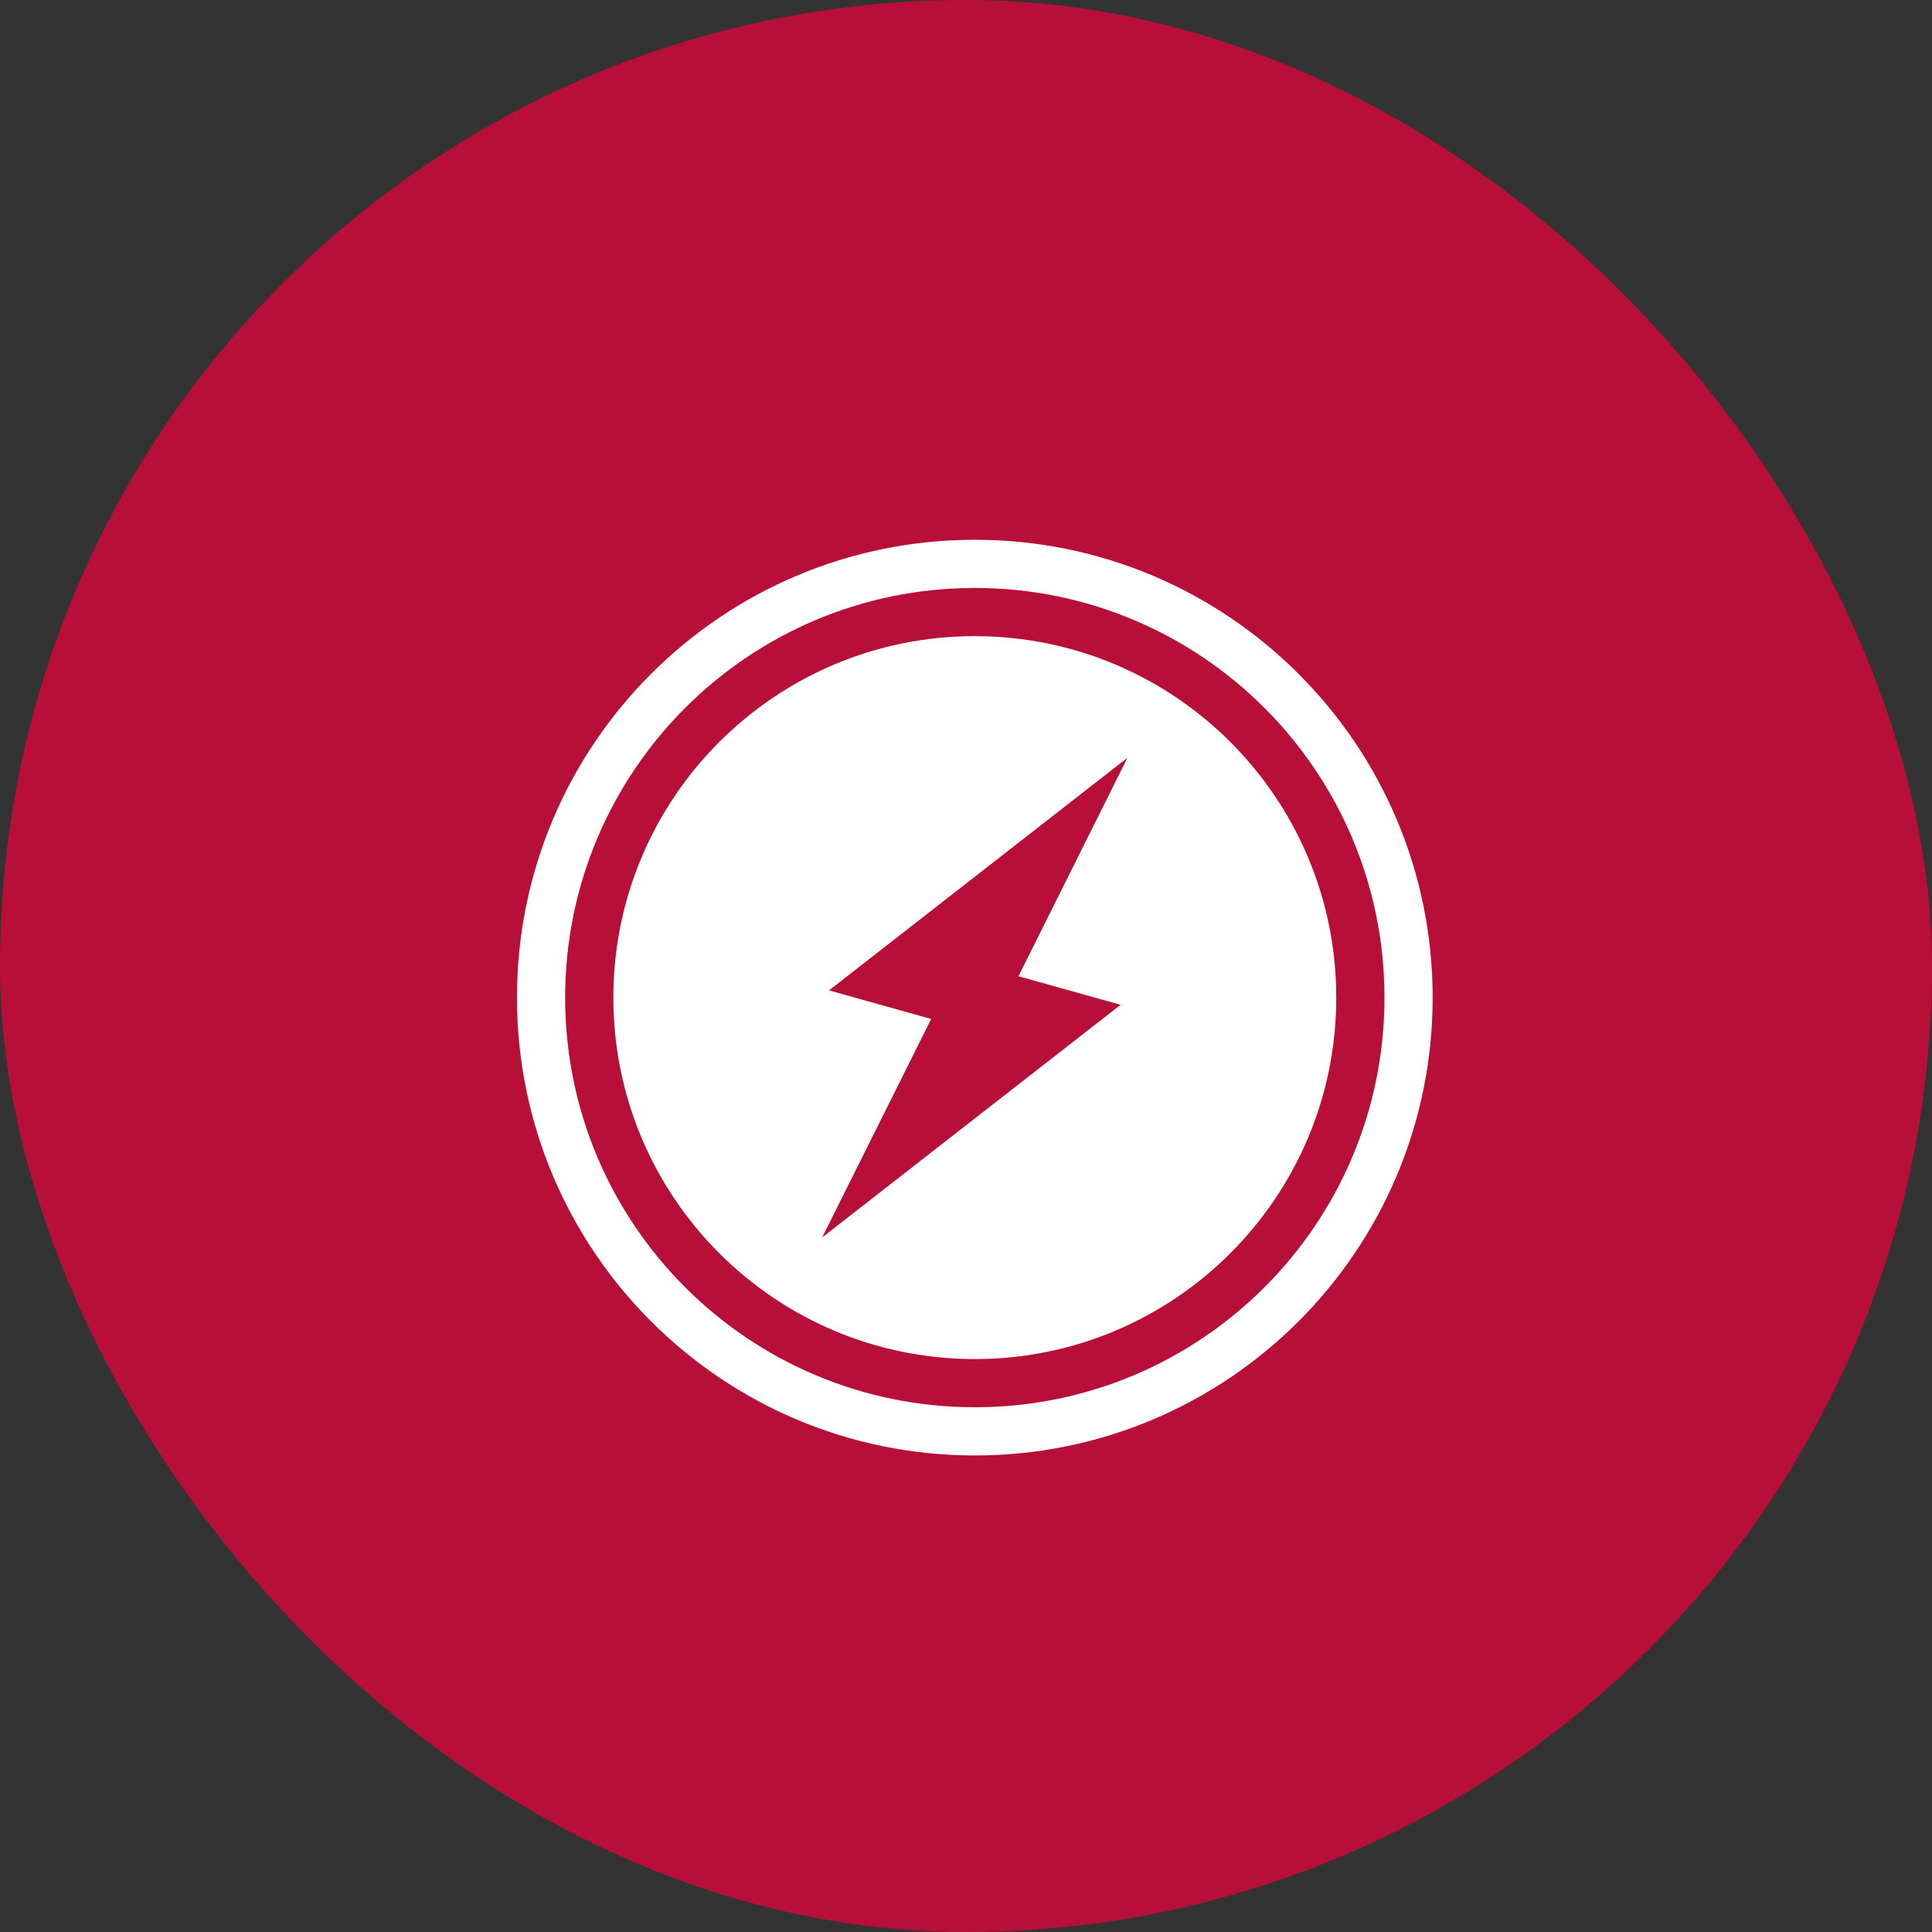
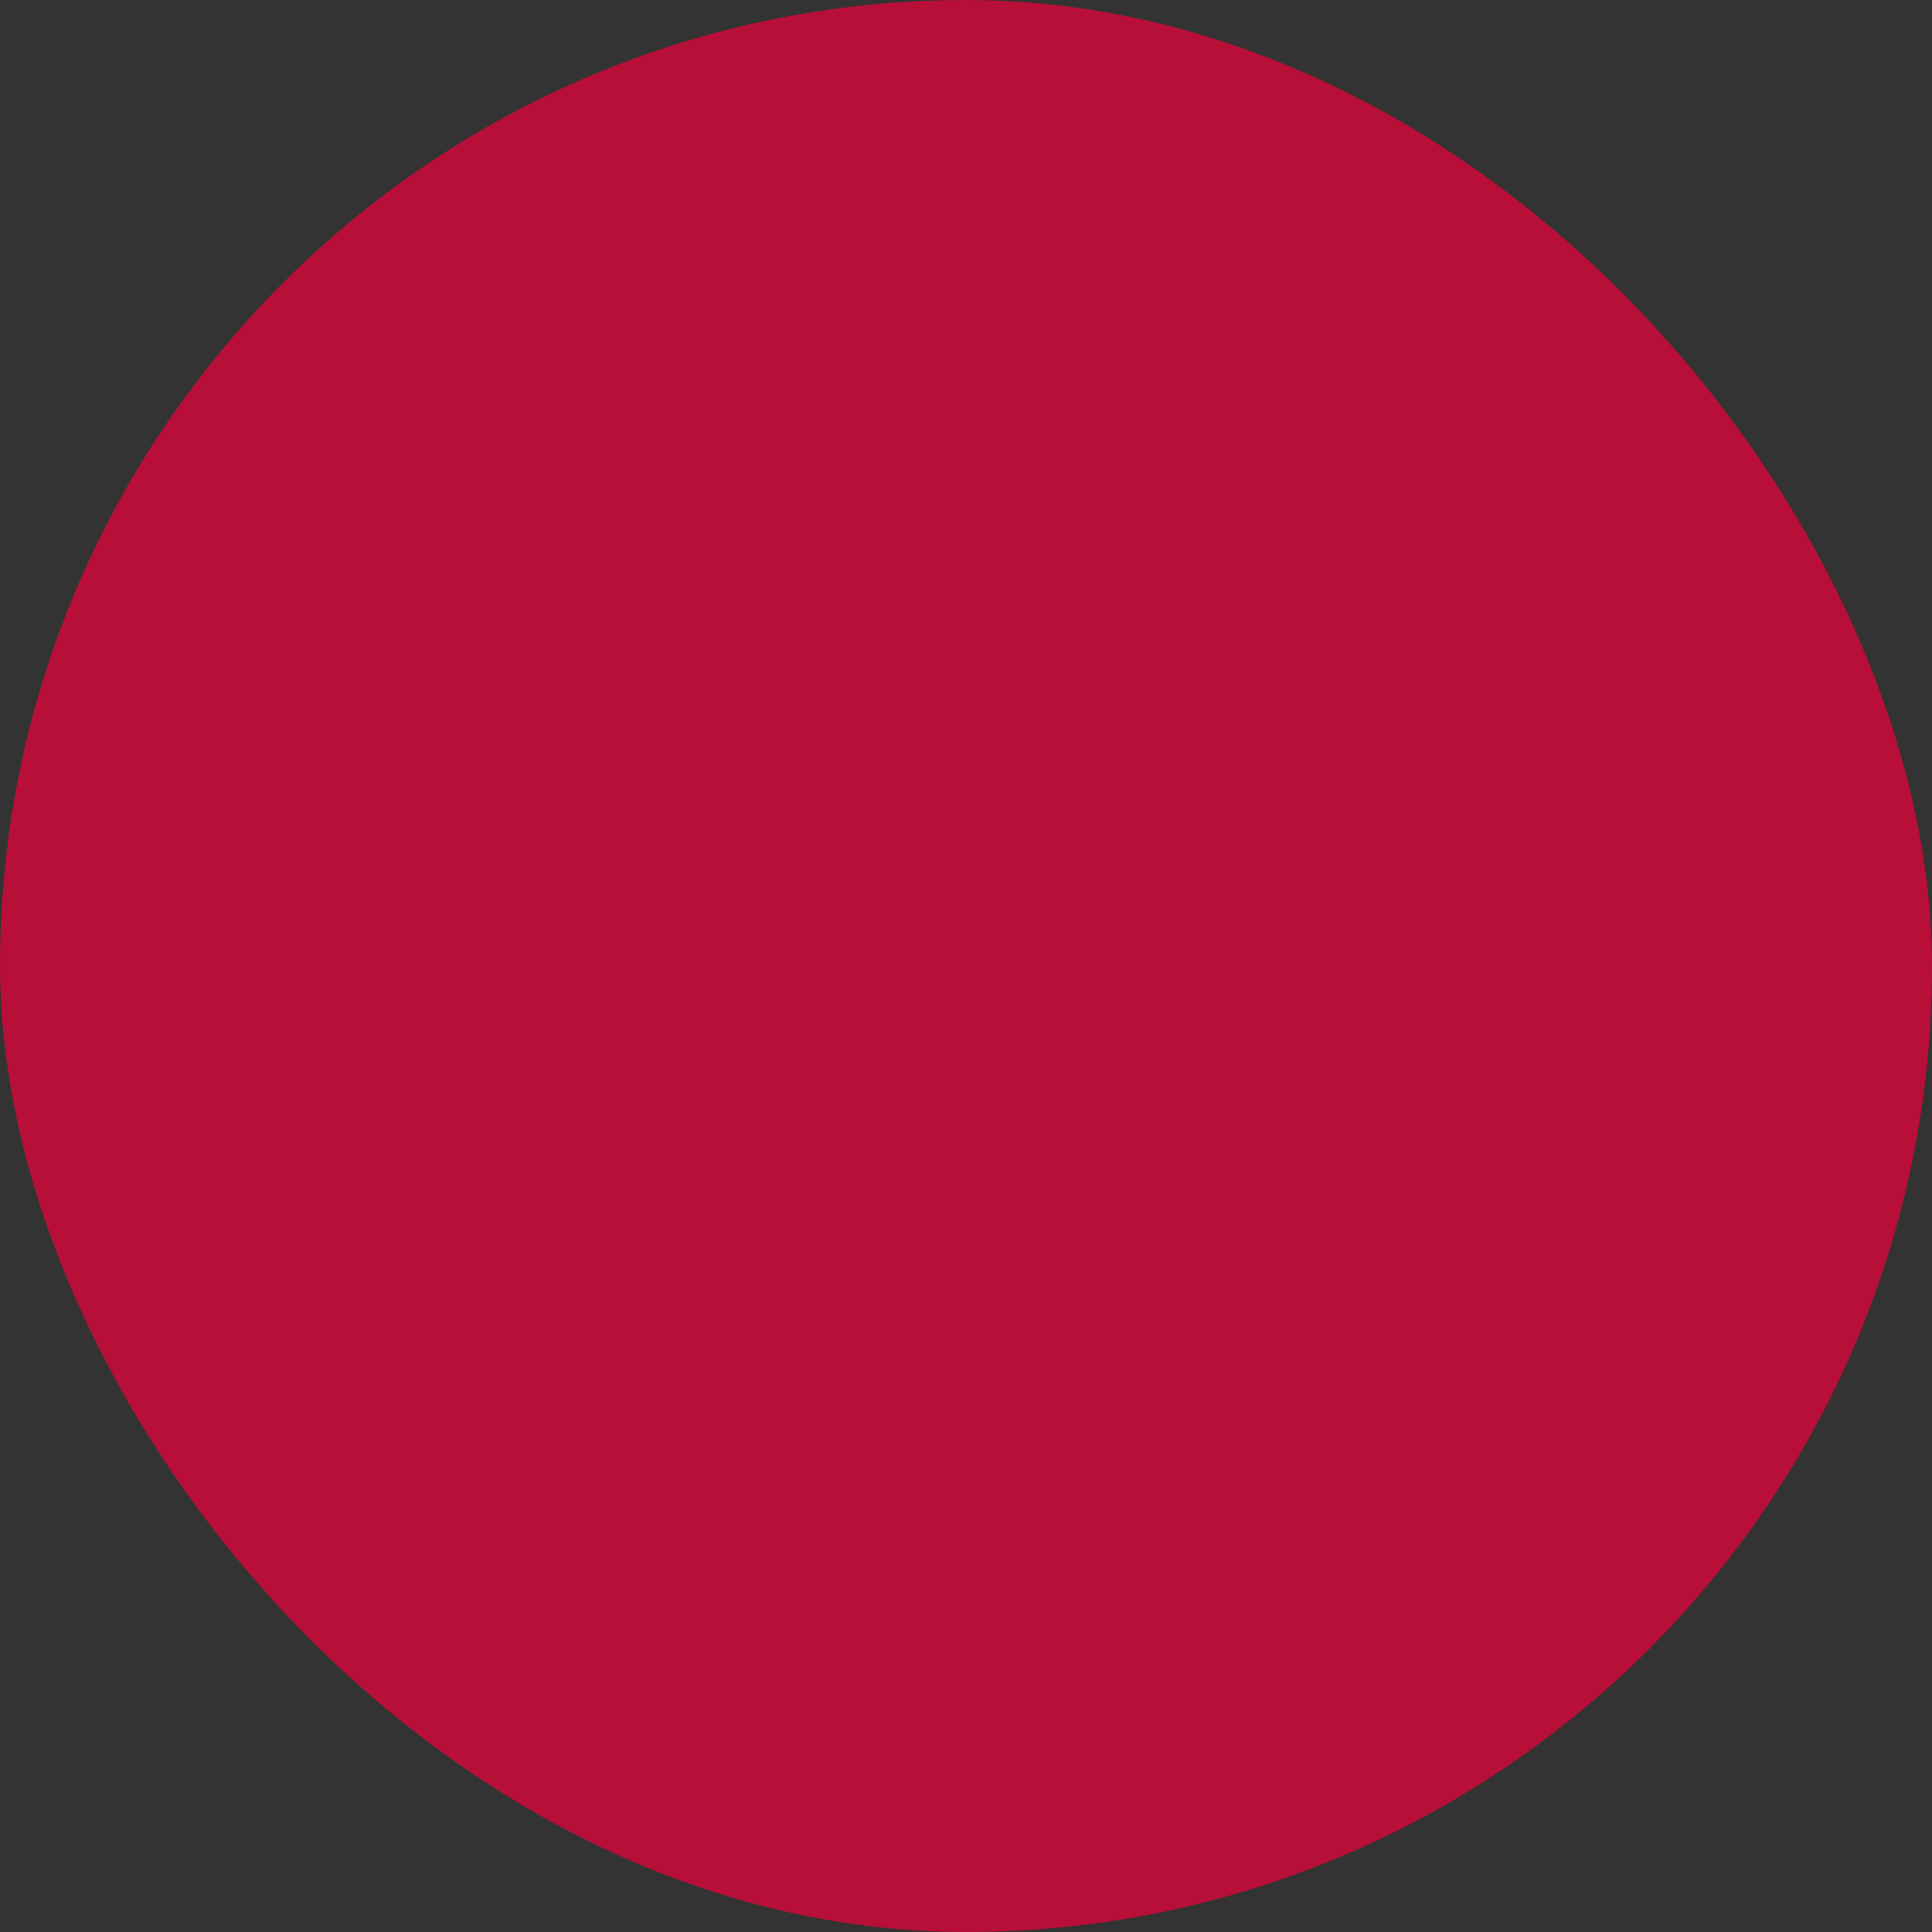
<svg xmlns="http://www.w3.org/2000/svg" width="96" height="96" viewBox="0 0 96 96" fill="none">
  <rect x="0" y="0" width="96" height="96" fill="#333333" stroke="none" />
  <rect width="96" height="96" rx="48" fill="#B70F37" />
-   <path d="M48.438 26.821C61.002 26.821 71.188 37.006 71.188 49.571C71.188 62.135 61.002 72.321 48.438 72.321C35.873 72.321 25.688 62.135 25.688 49.571C25.688 37.006 35.873 26.821 48.438 26.821ZM48.438 29.215C37.196 29.215 28.082 38.33 28.082 49.571C28.082 60.812 37.196 69.926 48.438 69.926C59.679 69.926 68.793 60.812 68.793 49.571C68.793 38.329 59.679 29.215 48.438 29.215ZM48.438 31.61C58.356 31.61 66.398 39.652 66.398 49.571C66.398 59.49 58.356 67.531 48.438 67.531C38.519 67.531 30.477 59.49 30.477 49.571C30.477 39.652 38.519 31.61 48.438 31.61ZM56.021 37.654L41.192 49.213L46.269 50.632L40.854 61.487L55.683 49.928L50.607 48.509L56.021 37.654Z" fill="white" />
</svg>